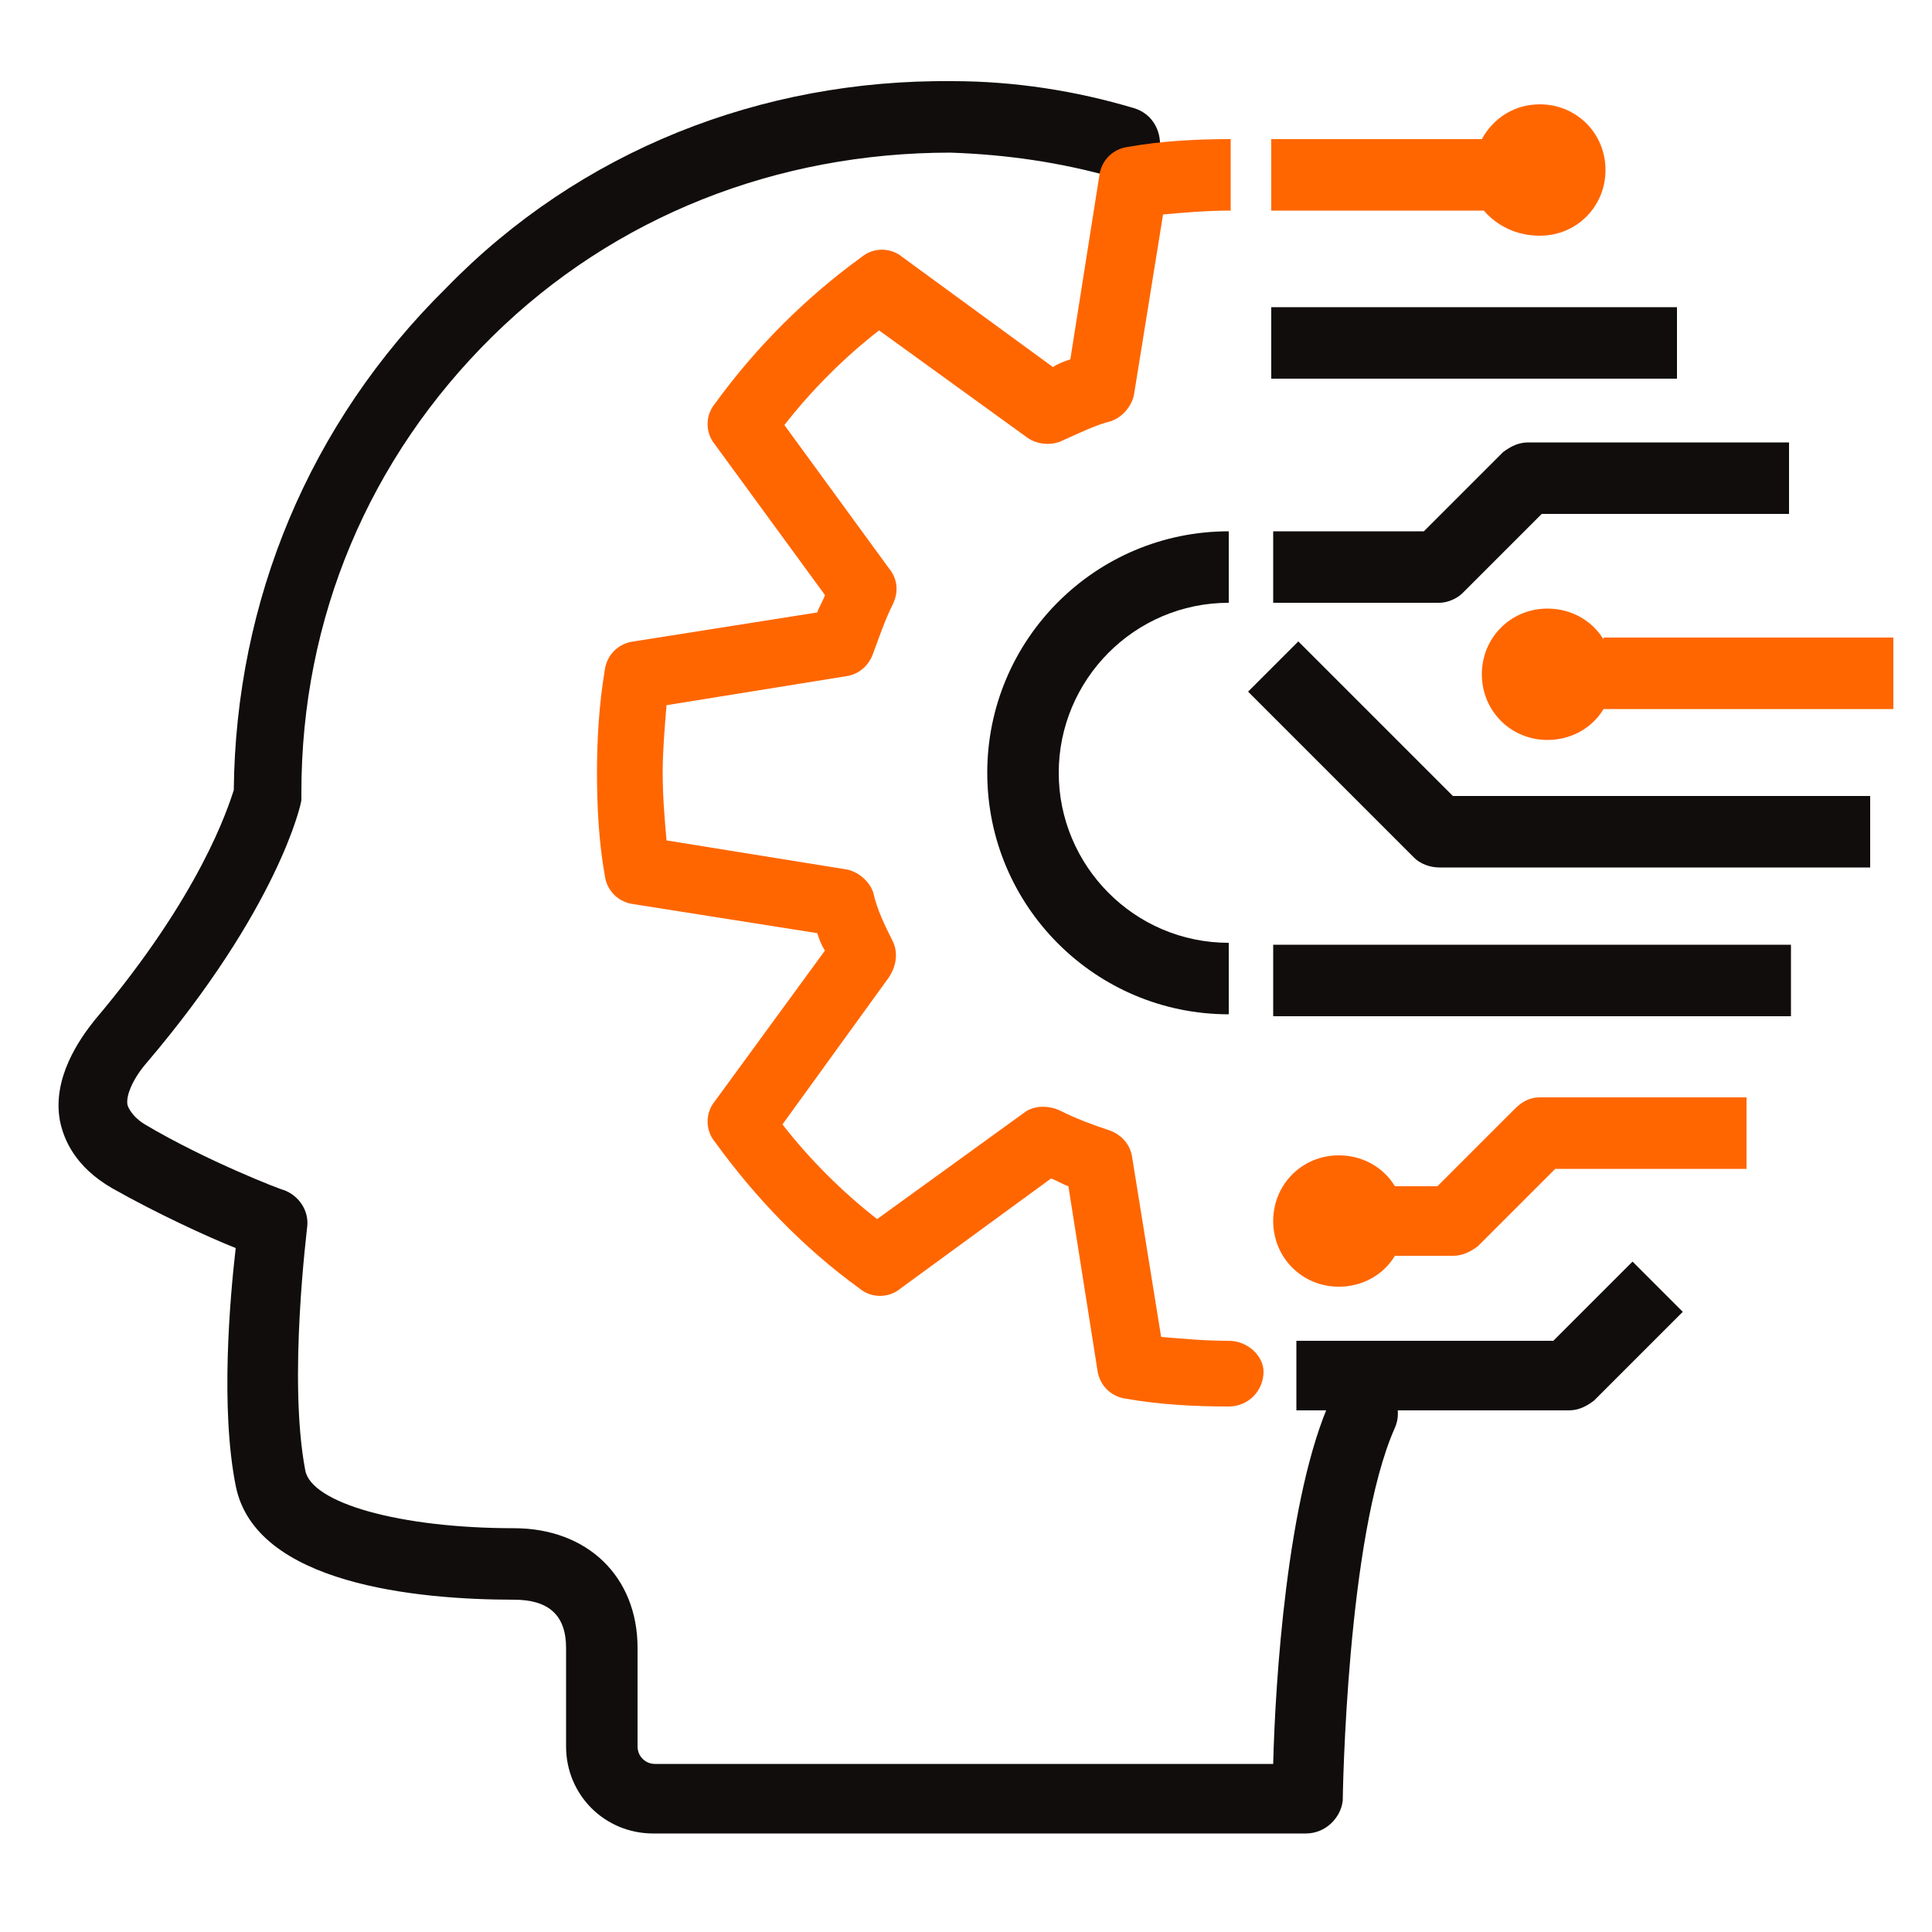
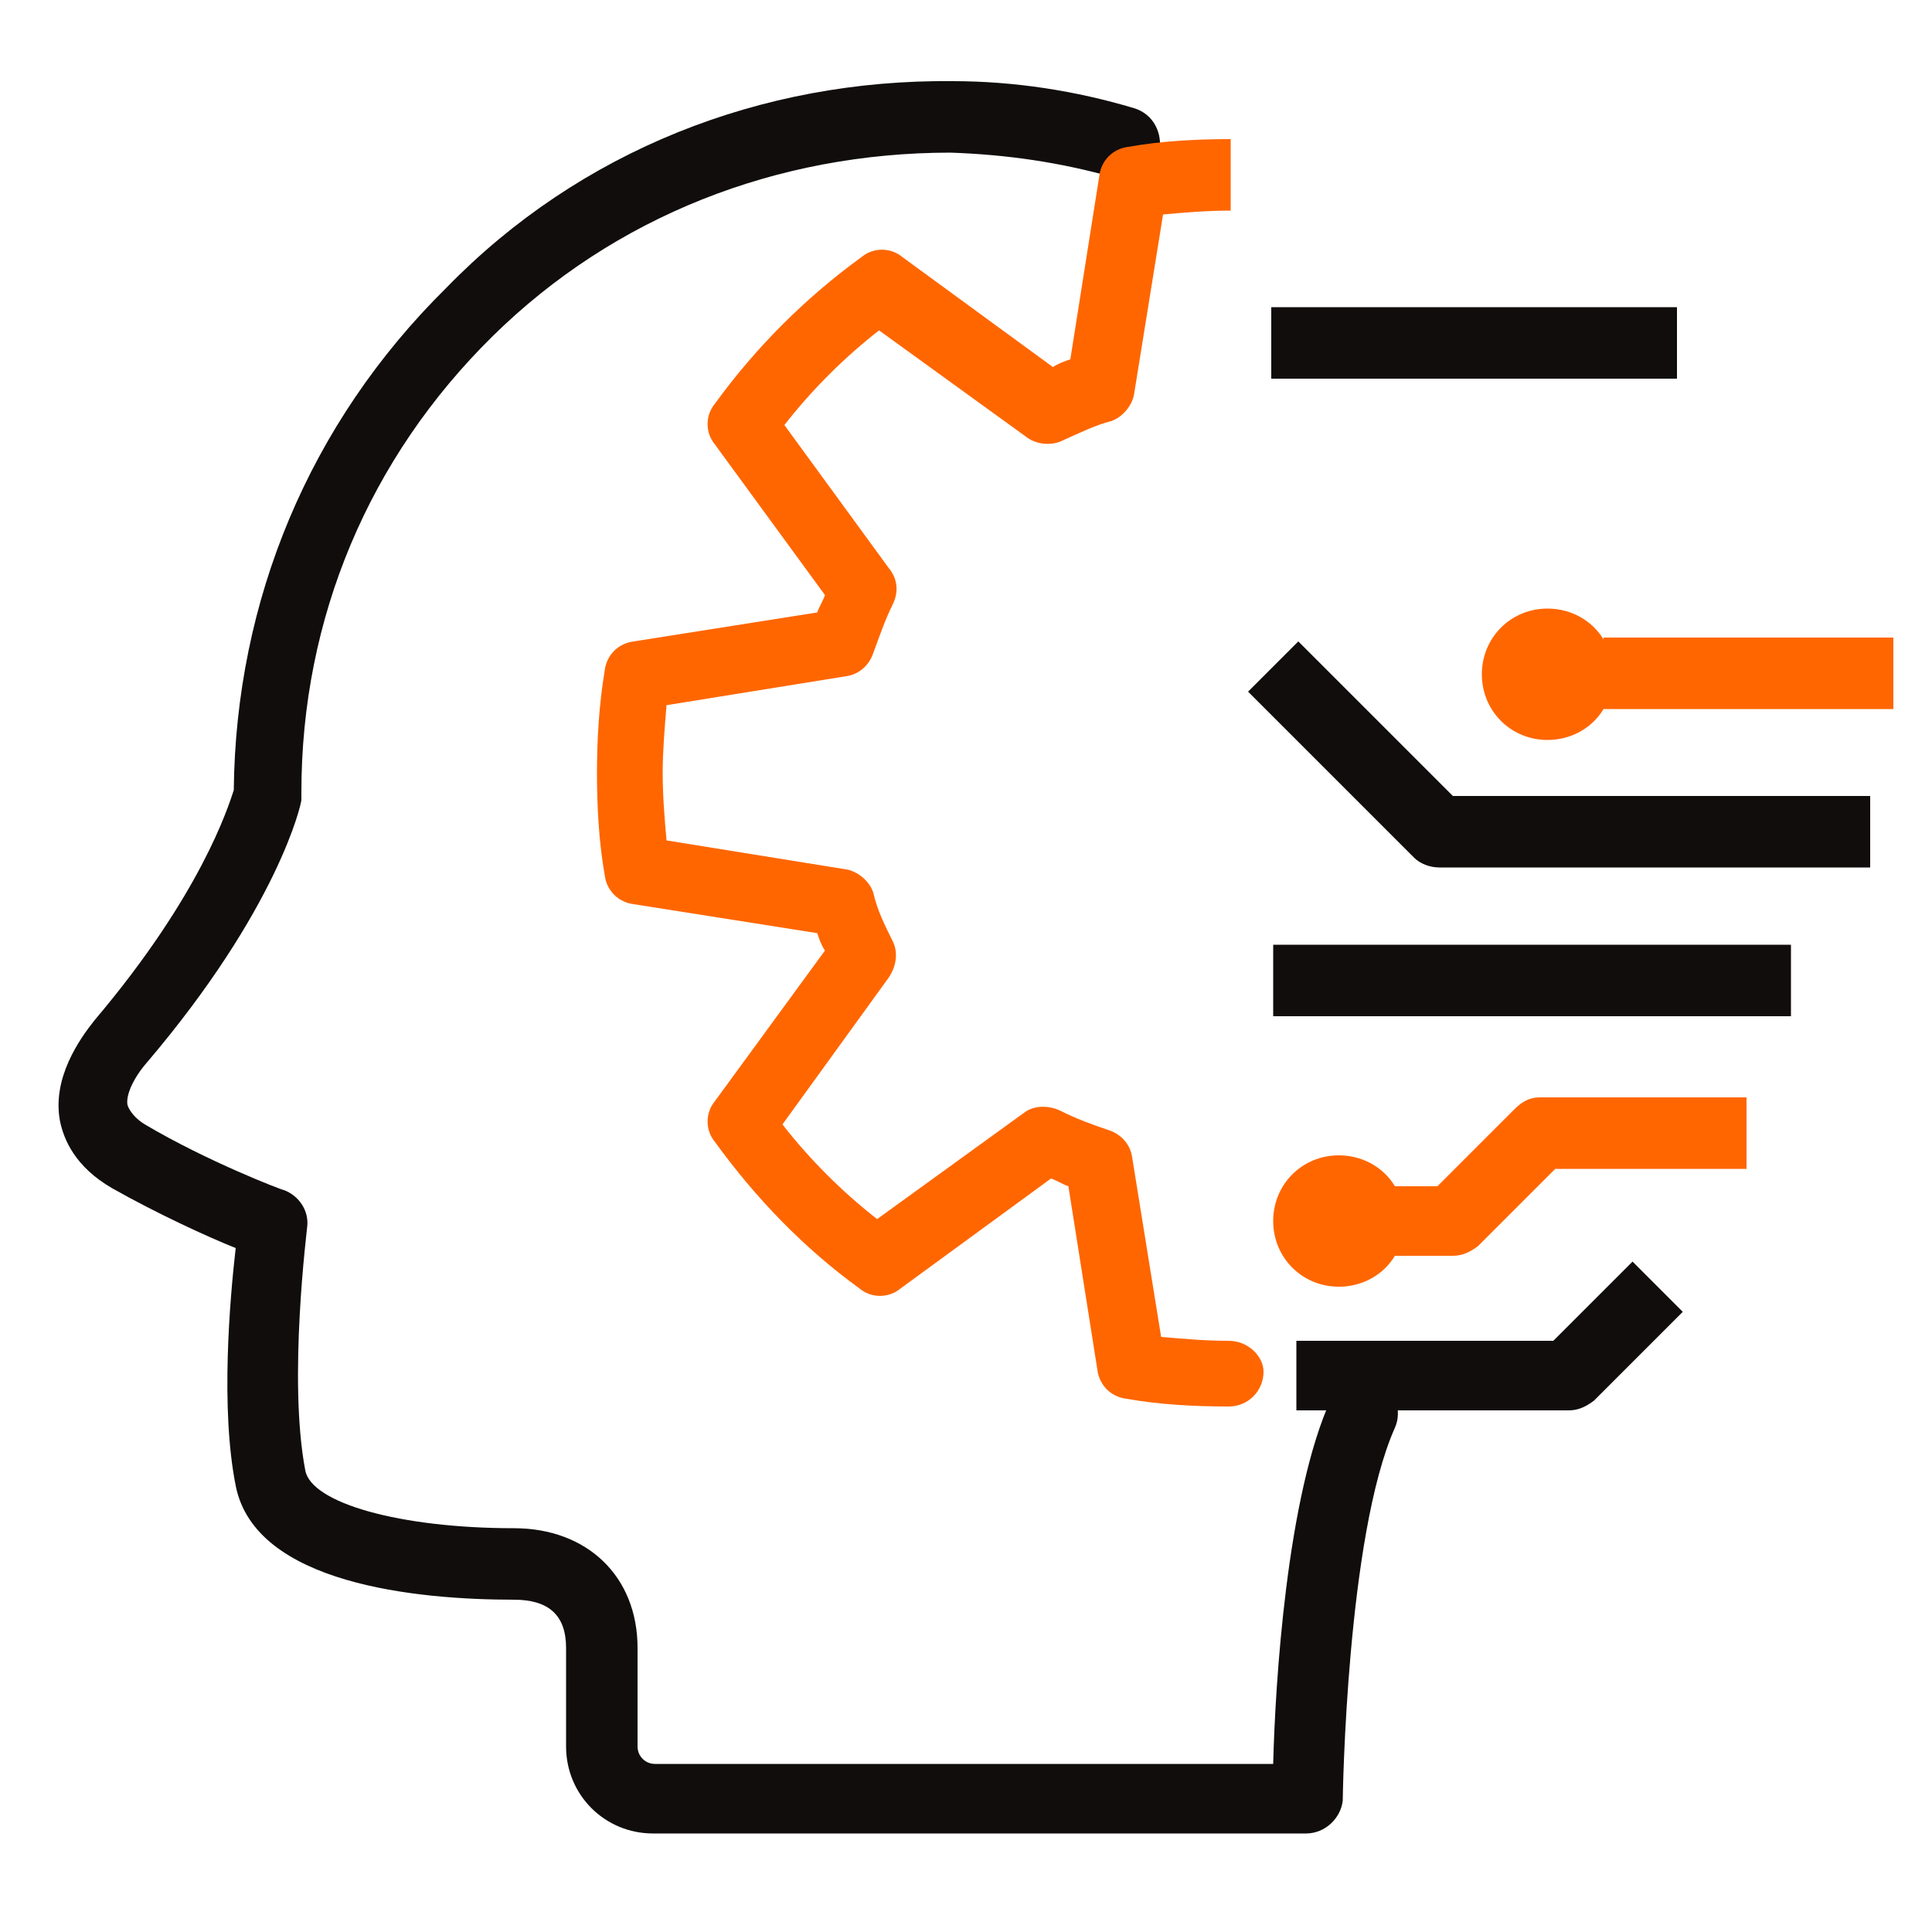
<svg xmlns="http://www.w3.org/2000/svg" version="1.1" id="Layer_1" x="0px" y="0px" viewBox="0 0 100 100" style="enable-background:new 0 0 100 100;" xml:space="preserve">
  <style type="text/css">
	.st0{fill:#110D0D;}
	.st1{fill:none;stroke:#110D0D;stroke-width:2;stroke-linecap:round;stroke-linejoin:round;stroke-miterlimit:10;}
	.st2{fill:#FF6600;}
</style>
  <g>
    <g>
      <path class="st0" d="M67.6,94.9H33.8c-2.5,0-4.5-2-4.5-4.5v-5.1c0-1.7-0.9-2.5-2.7-2.5c-5,0-13.4-0.8-14.4-5.9    c-0.8-4-0.3-9.7,0-12.3c-1.5-0.6-4.1-1.8-6.4-3.1c-1.9-1.1-2.5-2.5-2.7-3.5c-0.4-2.2,1-4.2,1.8-5.2c5.5-6.5,6.9-11,7.2-11.9    c0.1-9.8,3.9-19,11-26C30,7.8,39.4,4.1,49.3,4.2c3.2,0,6.4,0.5,9.4,1.4c1,0.3,1.5,1.3,1.3,2.3c-0.3,1-1.3,1.5-2.3,1.3    c-2.8-0.8-5.6-1.2-8.5-1.3c-9,0-17.4,3.3-23.7,9.5c-6.4,6.3-9.9,14.6-9.9,23.6c0,0.1,0,0.2,0,0.4c0,0.2-1.2,5.6-8,13.6    c-0.7,0.8-1.1,1.7-1,2.2c0.1,0.3,0.4,0.7,0.9,1c3.2,1.9,7.1,3.4,7.2,3.4c0.8,0.3,1.3,1.1,1.2,1.9c0,0.1-1,7.9-0.1,12.6    c0.3,1.7,4.9,3,10.8,3c3.8,0,6.4,2.5,6.4,6.2v5.1c0,0.5,0.4,0.9,0.9,0.9h32c0.1-4.1,0.7-13.9,3-18.9c0.4-0.9,1.5-1.3,2.4-0.9    c0.9,0.4,1.3,1.5,0.9,2.4c-2.5,5.6-2.7,19.1-2.7,19.3C69.4,94.1,68.6,94.9,67.6,94.9z" />
    </g>
    <g>
      <path class="st1" d="M79.1,58.3" />
    </g>
  </g>
  <g>
    <path class="st2" d="M63.6,69.4c-1.2,0-2.3-0.1-3.5-0.2l-1.5-9.3c-0.1-0.7-0.6-1.2-1.2-1.4c-0.9-0.3-1.7-0.6-2.5-1   c-0.6-0.3-1.4-0.3-1.9,0.1l-7.6,5.5c-1.8-1.4-3.5-3.1-4.9-4.9l5.5-7.6c0.4-0.6,0.5-1.3,0.2-1.9c-0.4-0.8-0.8-1.6-1-2.5   c-0.2-0.6-0.8-1.1-1.4-1.2l-9.3-1.5c-0.1-1.1-0.2-2.3-0.2-3.5c0-1.1,0.1-2.3,0.2-3.5l9.3-1.5c0.7-0.1,1.2-0.6,1.4-1.2   c0.3-0.8,0.6-1.7,1-2.5c0.3-0.6,0.3-1.3-0.2-1.9L40.6,22c1.4-1.8,3.1-3.5,4.9-4.9l7.6,5.5c0.5,0.4,1.3,0.5,1.9,0.2   c0.9-0.4,1.7-0.8,2.5-1c0.6-0.2,1.1-0.8,1.2-1.4l1.5-9.3c1.1-0.1,2.3-0.2,3.5-0.2l0-3.7c-1.8,0-3.6,0.1-5.3,0.4   c-0.8,0.1-1.4,0.7-1.5,1.5l-1.5,9.5c-0.3,0.1-0.6,0.2-0.9,0.4l-7.8-5.7c-0.6-0.5-1.5-0.5-2.1,0c-2.9,2.1-5.5,4.7-7.6,7.6   c-0.5,0.6-0.5,1.5,0,2.1l5.7,7.8c-0.1,0.3-0.3,0.6-0.4,0.9l-9.5,1.5c-0.8,0.1-1.4,0.7-1.5,1.5c-0.3,1.8-0.4,3.6-0.4,5.3   c0,1.8,0.1,3.6,0.4,5.3c0.1,0.8,0.7,1.4,1.5,1.5l9.5,1.5c0.1,0.3,0.2,0.6,0.4,0.9l-5.7,7.8c-0.5,0.6-0.5,1.5,0,2.1   c2.1,2.9,4.6,5.5,7.5,7.6c0.6,0.5,1.5,0.5,2.1,0l7.8-5.7c0.3,0.1,0.6,0.3,0.9,0.4l1.5,9.5c0.1,0.8,0.7,1.4,1.5,1.5   c1.7,0.3,3.5,0.4,5.3,0.4c1,0,1.8-0.8,1.8-1.8C65.4,70.2,64.6,69.4,63.6,69.4z" />
-     <path class="st0" d="M63.6,31.2v-3.7c-6.9,0-12.5,5.6-12.5,12.5c0,6.9,5.6,12.5,12.5,12.5v-3.7c-4.9,0-8.8-4-8.8-8.8   C54.8,35.2,58.7,31.2,63.6,31.2z" />
-     <path class="st0" d="M75.7,30.7l4.1-4.1h12.8v-3.7H79.1c-0.5,0-0.9,0.2-1.3,0.5l-4.1,4.1h-7.8v3.7h8.6C74.9,31.2,75.4,31,75.7,30.7   z" />
    <rect x="65.8" y="15.9" class="st0" width="21" height="3.7" />
    <path class="st0" d="M80.4,69.4H67.1V73h14.1c0.5,0,0.9-0.2,1.3-0.5l4.6-4.6l-2.6-2.6L80.4,69.4z" />
    <path class="st2" d="M83,33.1c-0.6-1-1.7-1.6-2.9-1.6c-1.9,0-3.4,1.5-3.4,3.4s1.5,3.4,3.4,3.4c1.2,0,2.3-0.6,2.9-1.6h15v-3.7H83z" />
    <rect x="65.9" y="48.9" class="st0" width="26.8" height="3.7" />
    <path class="st0" d="M67.2,33.2l-2.6,2.6l8.6,8.6c0.3,0.3,0.8,0.5,1.3,0.5h22.3v-3.7H75.2L67.2,33.2z" />
    <path class="st2" d="M78.4,57.4l-4,4h-2.2c-0.6-1-1.7-1.6-2.9-1.6c-1.9,0-3.4,1.5-3.4,3.4c0,1.9,1.5,3.4,3.4,3.4   c1.2,0,2.3-0.6,2.9-1.6h3c0.5,0,0.9-0.2,1.3-0.5l4-4h9.9v-3.7H79.7C79.2,56.8,78.8,57,78.4,57.4z" />
-     <path class="st2" d="M79.7,12.2c1.9,0,3.4-1.5,3.4-3.4s-1.5-3.4-3.4-3.4c-1.3,0-2.4,0.7-3,1.8H65.8v3.7h11   C77.5,11.7,78.5,12.2,79.7,12.2z" />
  </g>
</svg>